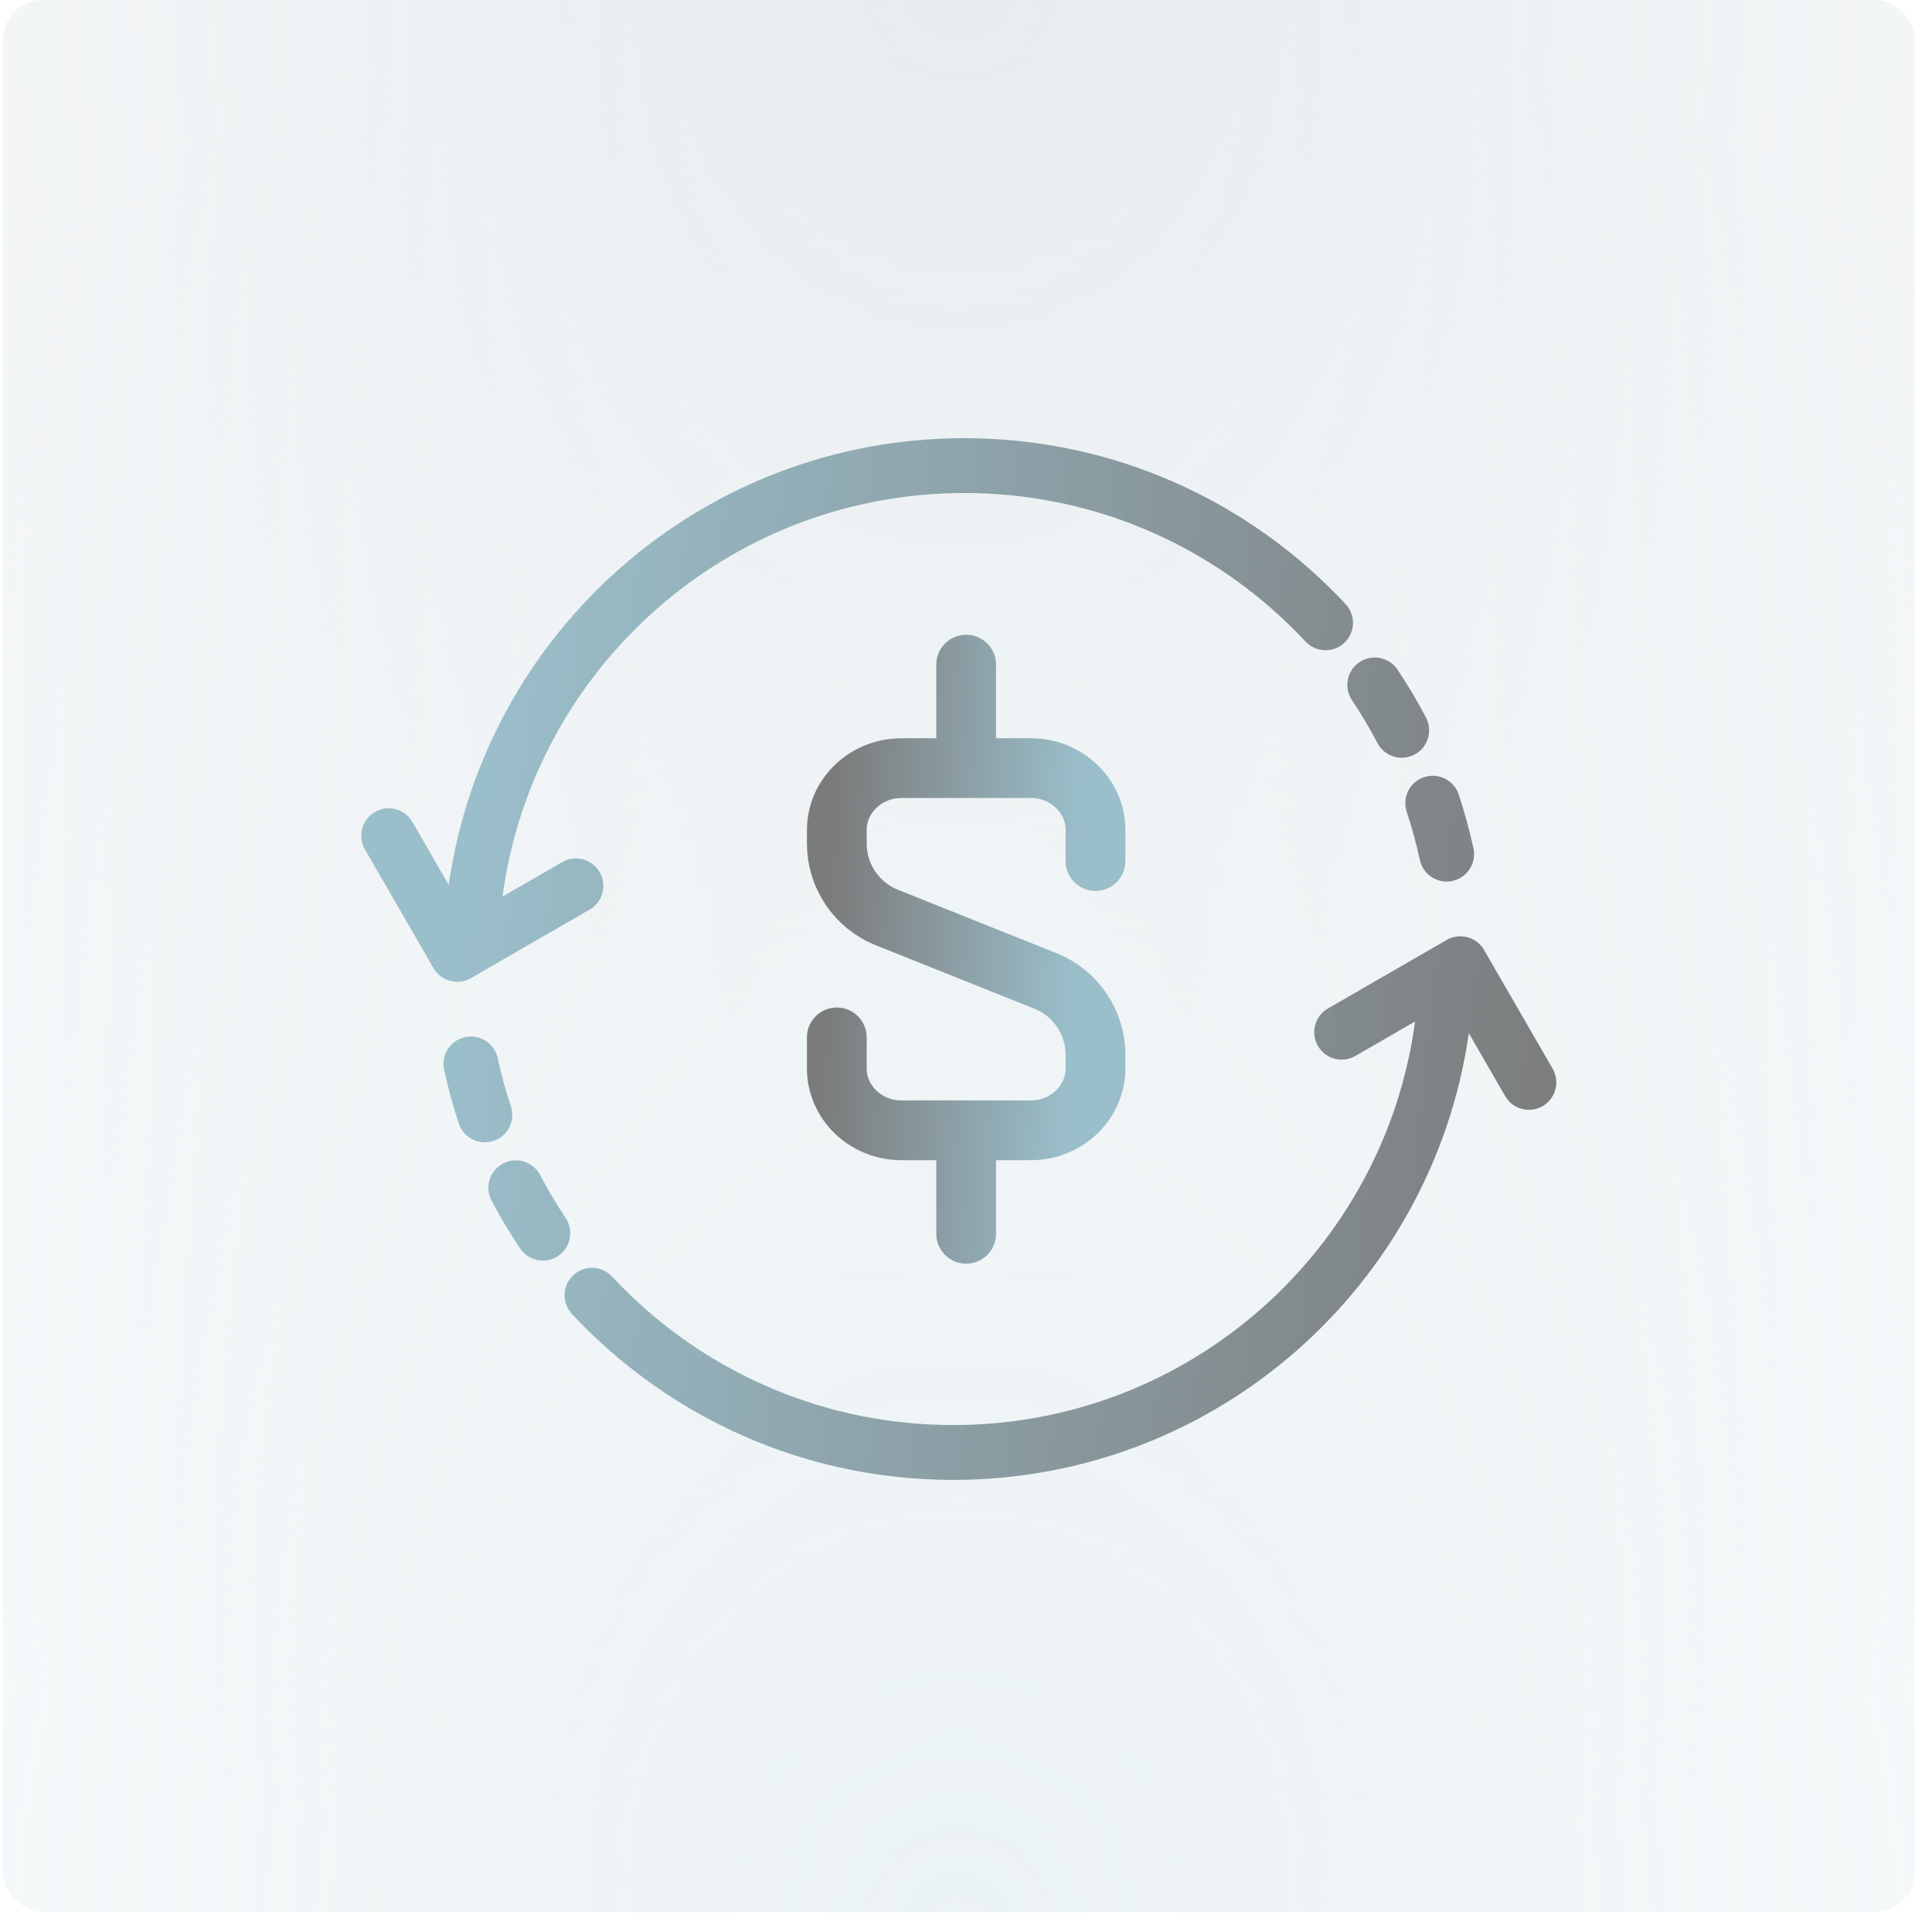
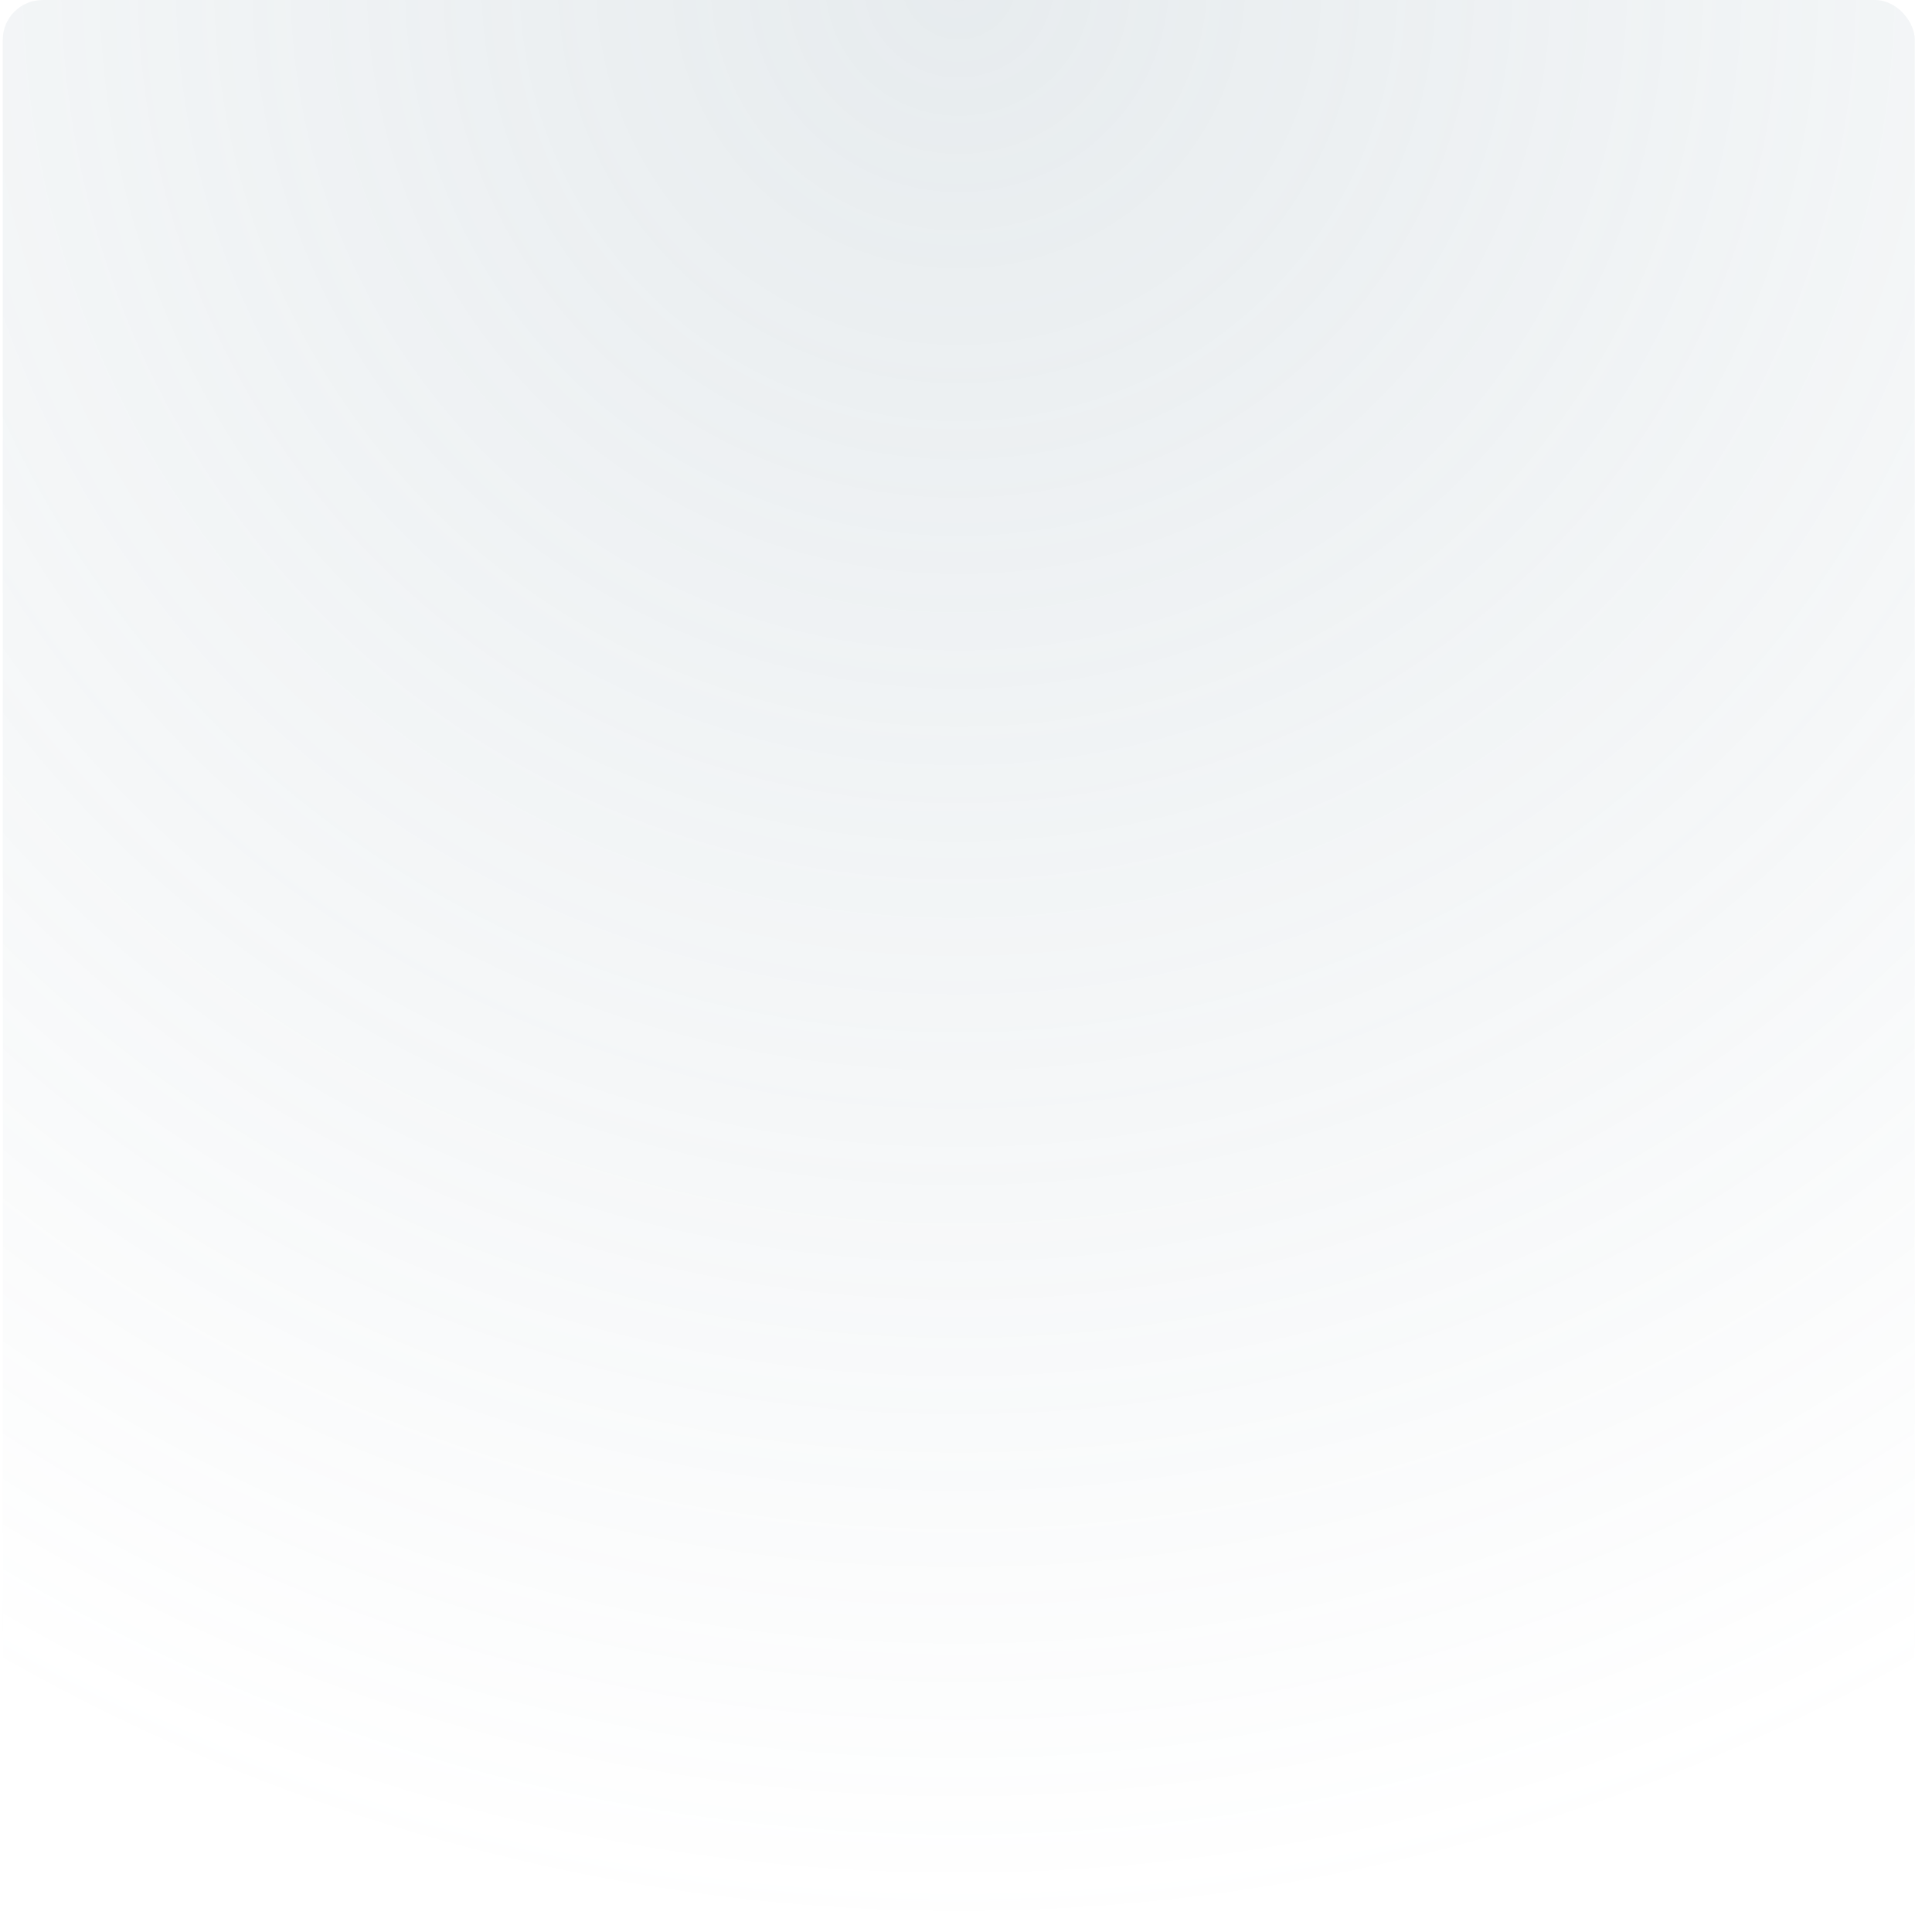
<svg xmlns="http://www.w3.org/2000/svg" width="97" height="97" viewBox="0 0 97 97" fill="none">
  <g opacity="0.2">
    <rect x="0.138" width="96" height="96" rx="2" fill="url(#paint0_radial_262_619)" />
-     <rect x="0.138" width="96" height="96" rx="2" fill="url(#paint1_radial_262_619)" />
  </g>
-   <path d="M48.508 38.565H45.261C43.468 38.565 42.014 39.958 42.014 41.672V42.351C42.014 43.987 43.01 45.458 44.528 46.065L52.488 49.249C54.006 49.856 55.002 51.327 55.002 52.963V53.642C55.002 55.357 53.547 56.749 51.755 56.749H48.508M48.508 38.565H51.755C53.547 38.565 55.002 39.958 55.002 41.675V43.231M48.508 38.565V33.37M48.508 56.749H45.261C43.468 56.749 42.014 55.357 42.014 53.64V52.084M48.508 56.749V61.944" stroke="url(#paint2_linear_262_619)" stroke-width="3" stroke-linecap="round" />
-   <path fill-rule="evenodd" clip-rule="evenodd" d="M73.745 51.872L75.569 55.032C75.949 55.691 76.791 55.916 77.449 55.536C78.108 55.156 78.333 54.314 77.953 53.656L74.512 47.696C74.132 47.038 73.29 46.812 72.632 47.192L66.672 50.633C66.014 51.013 65.788 51.855 66.169 52.513C66.549 53.172 67.39 53.397 68.049 53.017L71.046 51.286C69.514 62.726 59.716 71.548 47.857 71.548C41.544 71.548 35.818 69.05 31.608 64.987L29.697 66.967C34.399 71.506 40.803 74.301 47.857 74.301C61.036 74.301 71.938 64.552 73.745 51.872ZM31.608 64.986C31.307 64.696 31.014 64.398 30.73 64.092C30.211 63.536 29.34 63.505 28.784 64.023C28.228 64.541 28.197 65.412 28.715 65.968C29.033 66.31 29.36 66.643 29.696 66.967L31.608 64.986ZM26.11 62.679C26.533 63.311 27.388 63.48 28.019 63.058C28.651 62.635 28.82 61.78 28.397 61.148C27.934 60.456 27.506 59.737 27.117 58.995C26.765 58.322 25.933 58.062 25.26 58.415C24.586 58.768 24.326 59.6 24.679 60.273C25.114 61.102 25.592 61.906 26.11 62.679ZM23.037 56.41C23.277 57.131 24.056 57.521 24.777 57.282C25.499 57.042 25.889 56.262 25.649 55.541C25.387 54.754 25.166 53.948 24.988 53.126C24.827 52.383 24.095 51.911 23.352 52.072C22.609 52.233 22.137 52.966 22.298 53.709C22.497 54.628 22.744 55.529 23.037 56.41ZM30.107 43.788C30.487 44.446 30.262 45.288 29.603 45.668L23.643 49.109C22.985 49.489 22.143 49.263 21.763 48.605L18.322 42.645C17.942 41.987 18.168 41.145 18.826 40.765C19.485 40.385 20.326 40.61 20.706 41.269L22.53 44.428C24.337 31.748 35.239 22 48.418 22C55.472 22 61.876 24.794 66.578 29.334L64.666 31.314C60.456 27.25 54.73 24.753 48.418 24.753C36.559 24.753 26.76 33.575 25.228 45.015L28.227 43.284C28.885 42.904 29.727 43.129 30.107 43.788ZM64.667 31.314C64.968 31.605 65.261 31.903 65.546 32.209C66.064 32.765 66.934 32.796 67.491 32.278C68.047 31.76 68.078 30.889 67.56 30.333C67.242 29.991 66.915 29.658 66.579 29.334L64.667 31.314ZM70.165 33.621C69.742 32.99 68.887 32.821 68.256 33.243C67.624 33.666 67.455 34.521 67.878 35.153C68.341 35.845 68.769 36.564 69.157 37.306C69.51 37.979 70.342 38.239 71.015 37.886C71.689 37.533 71.948 36.701 71.596 36.028C71.161 35.199 70.683 34.395 70.165 33.621ZM73.238 39.891C72.998 39.17 72.219 38.779 71.498 39.019C70.776 39.259 70.386 40.038 70.626 40.76C70.888 41.547 71.109 42.353 71.287 43.175C71.448 43.917 72.18 44.389 72.923 44.228C73.666 44.068 74.138 43.335 73.977 42.592C73.778 41.673 73.531 40.772 73.238 39.891Z" fill="url(#paint3_linear_262_619)" />
  <defs>
    <radialGradient id="paint0_radial_262_619" cx="0" cy="0" r="1" gradientUnits="userSpaceOnUse" gradientTransform="translate(48.138) rotate(90) scale(96)">
      <stop stop-color="#879FAC" />
      <stop offset="1" stop-color="#879FAC" stop-opacity="0" />
    </radialGradient>
    <radialGradient id="paint1_radial_262_619" cx="0" cy="0" r="1" gradientUnits="userSpaceOnUse" gradientTransform="translate(48.138 96) rotate(-90) scale(96)">
      <stop stop-color="#9BBECA" />
      <stop offset="1" stop-color="#9BBECA" stop-opacity="0" />
    </radialGradient>
    <linearGradient id="paint2_linear_262_619" x1="42.014" y1="35.872" x2="54.362" y2="36.401" gradientUnits="userSpaceOnUse">
      <stop stop-color="#7B7B7B" />
      <stop offset="1" stop-color="#9ABECA" />
    </linearGradient>
    <linearGradient id="paint3_linear_262_619" x1="78.138" y1="69.721" x2="21.65" y2="63.621" gradientUnits="userSpaceOnUse">
      <stop stop-color="#7B7B7B" />
      <stop offset="1" stop-color="#9ABECA" />
    </linearGradient>
  </defs>
</svg>